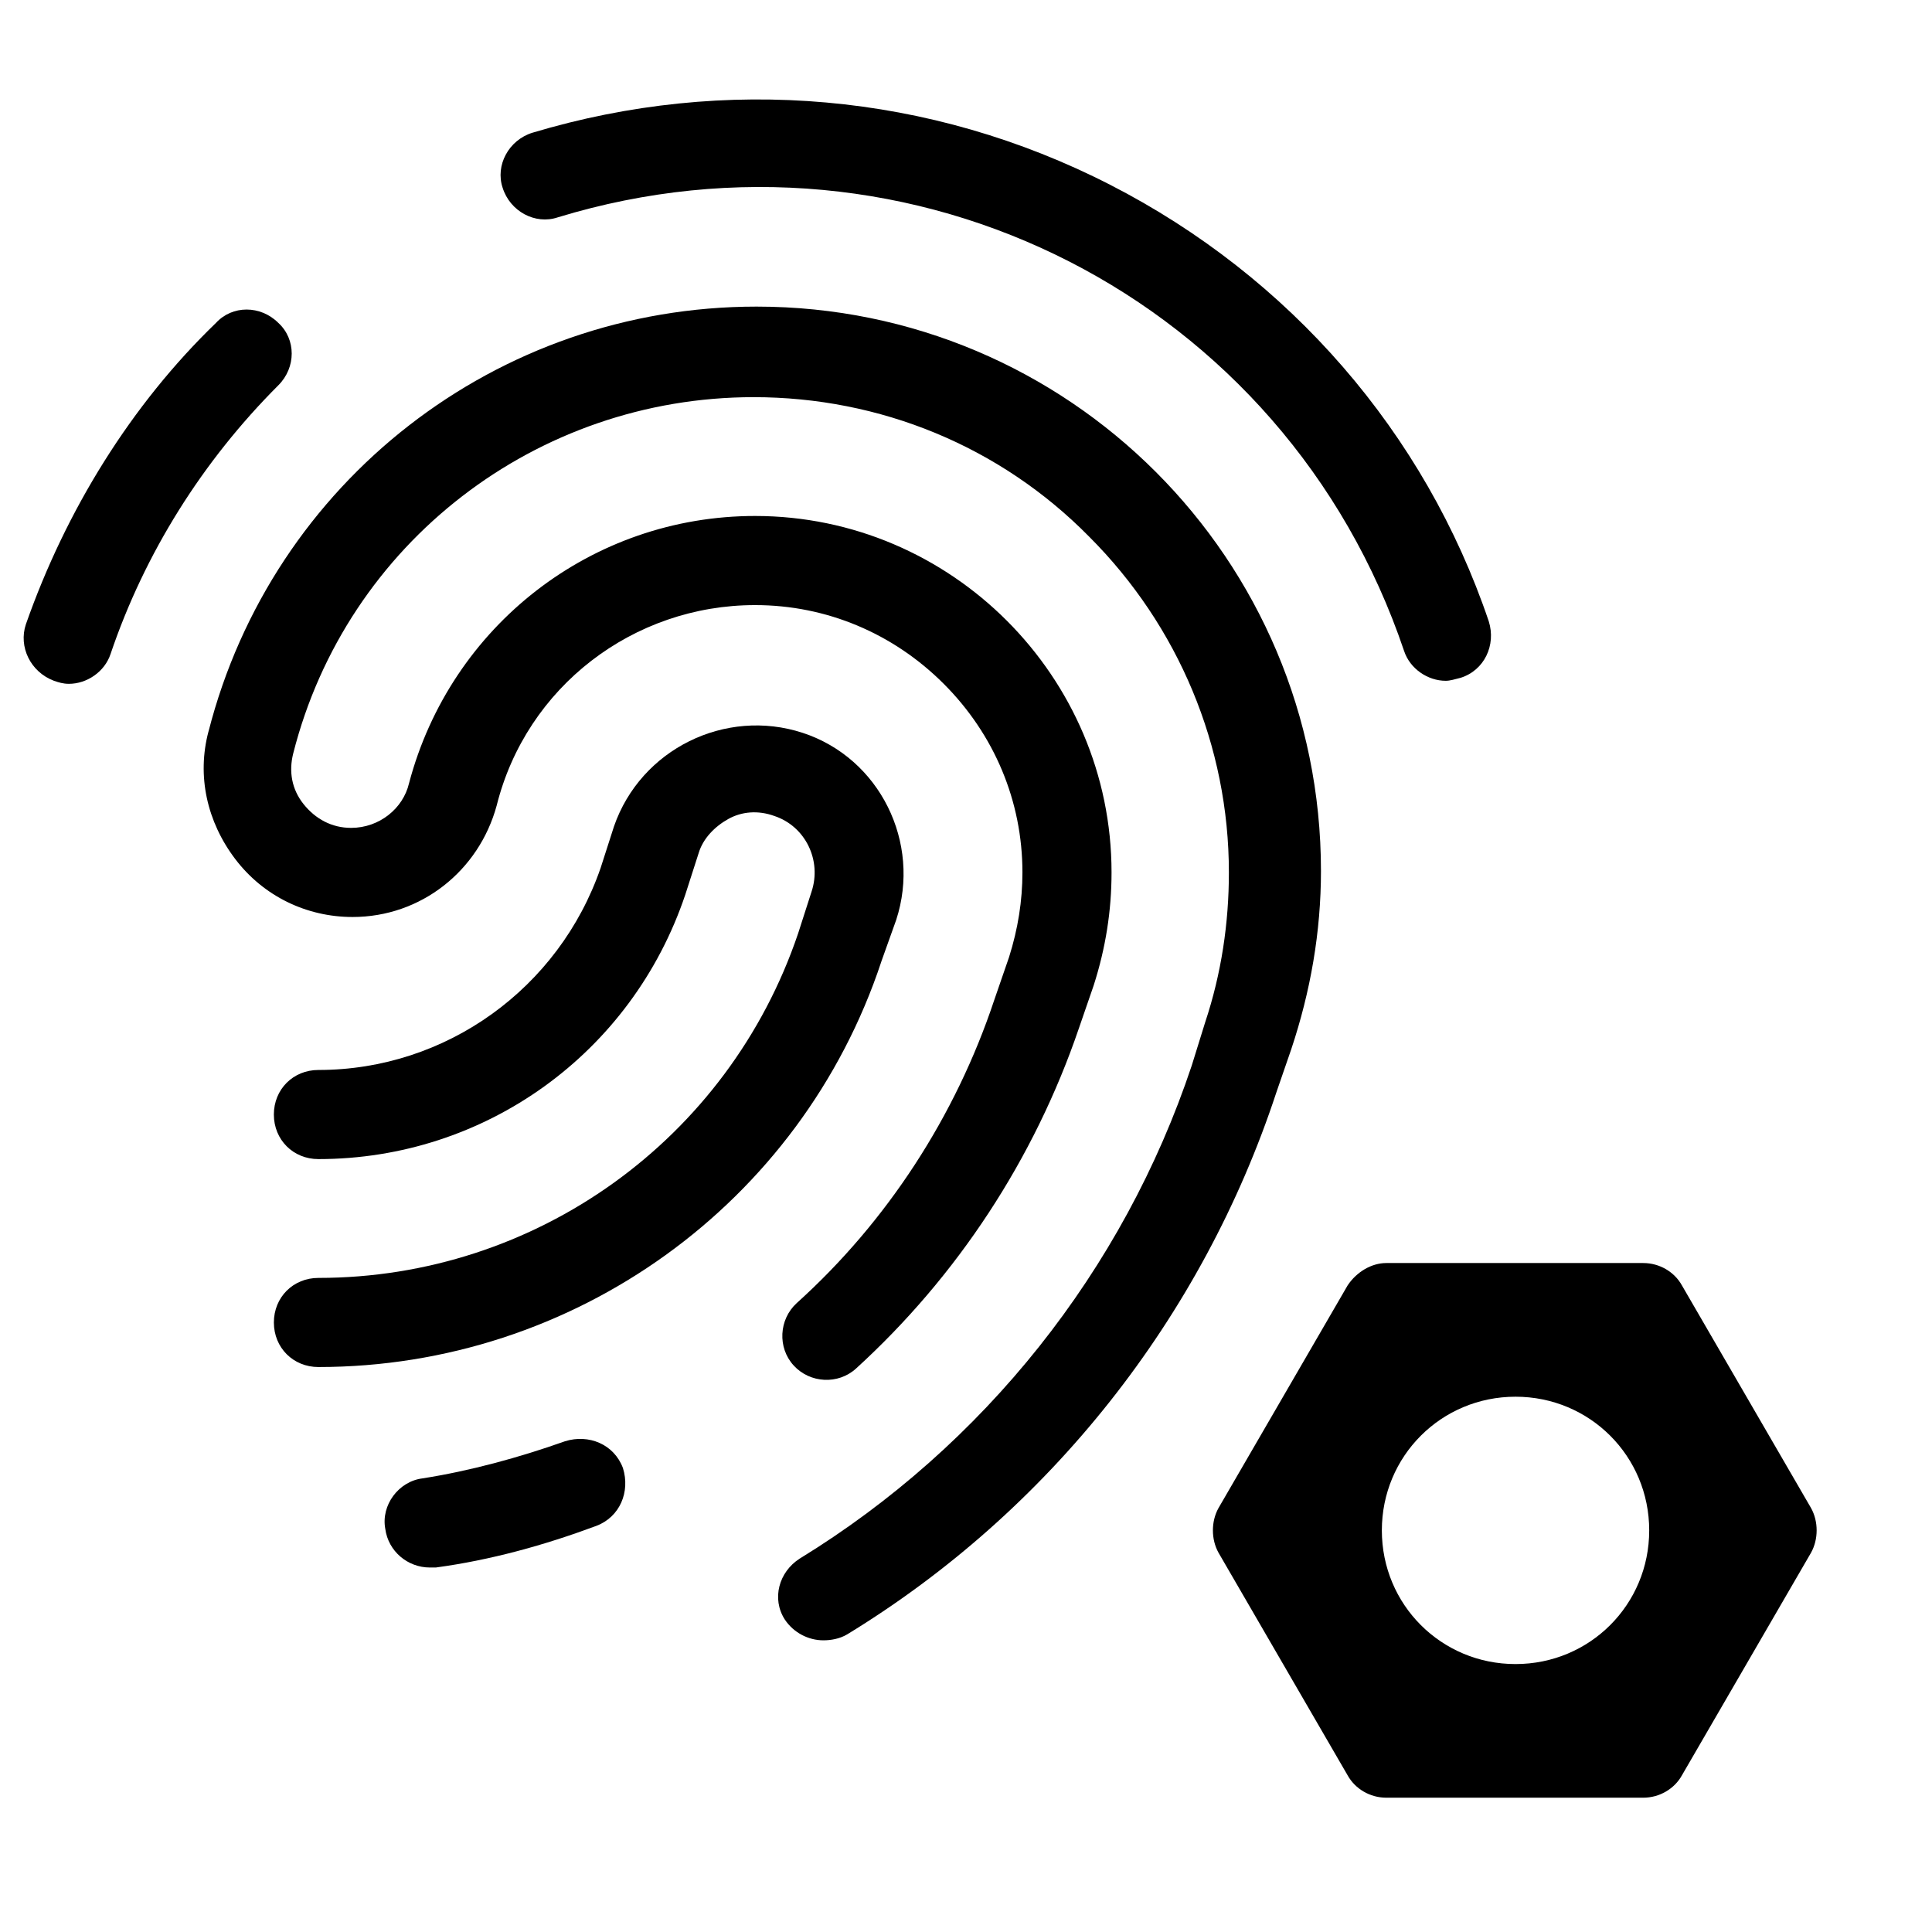
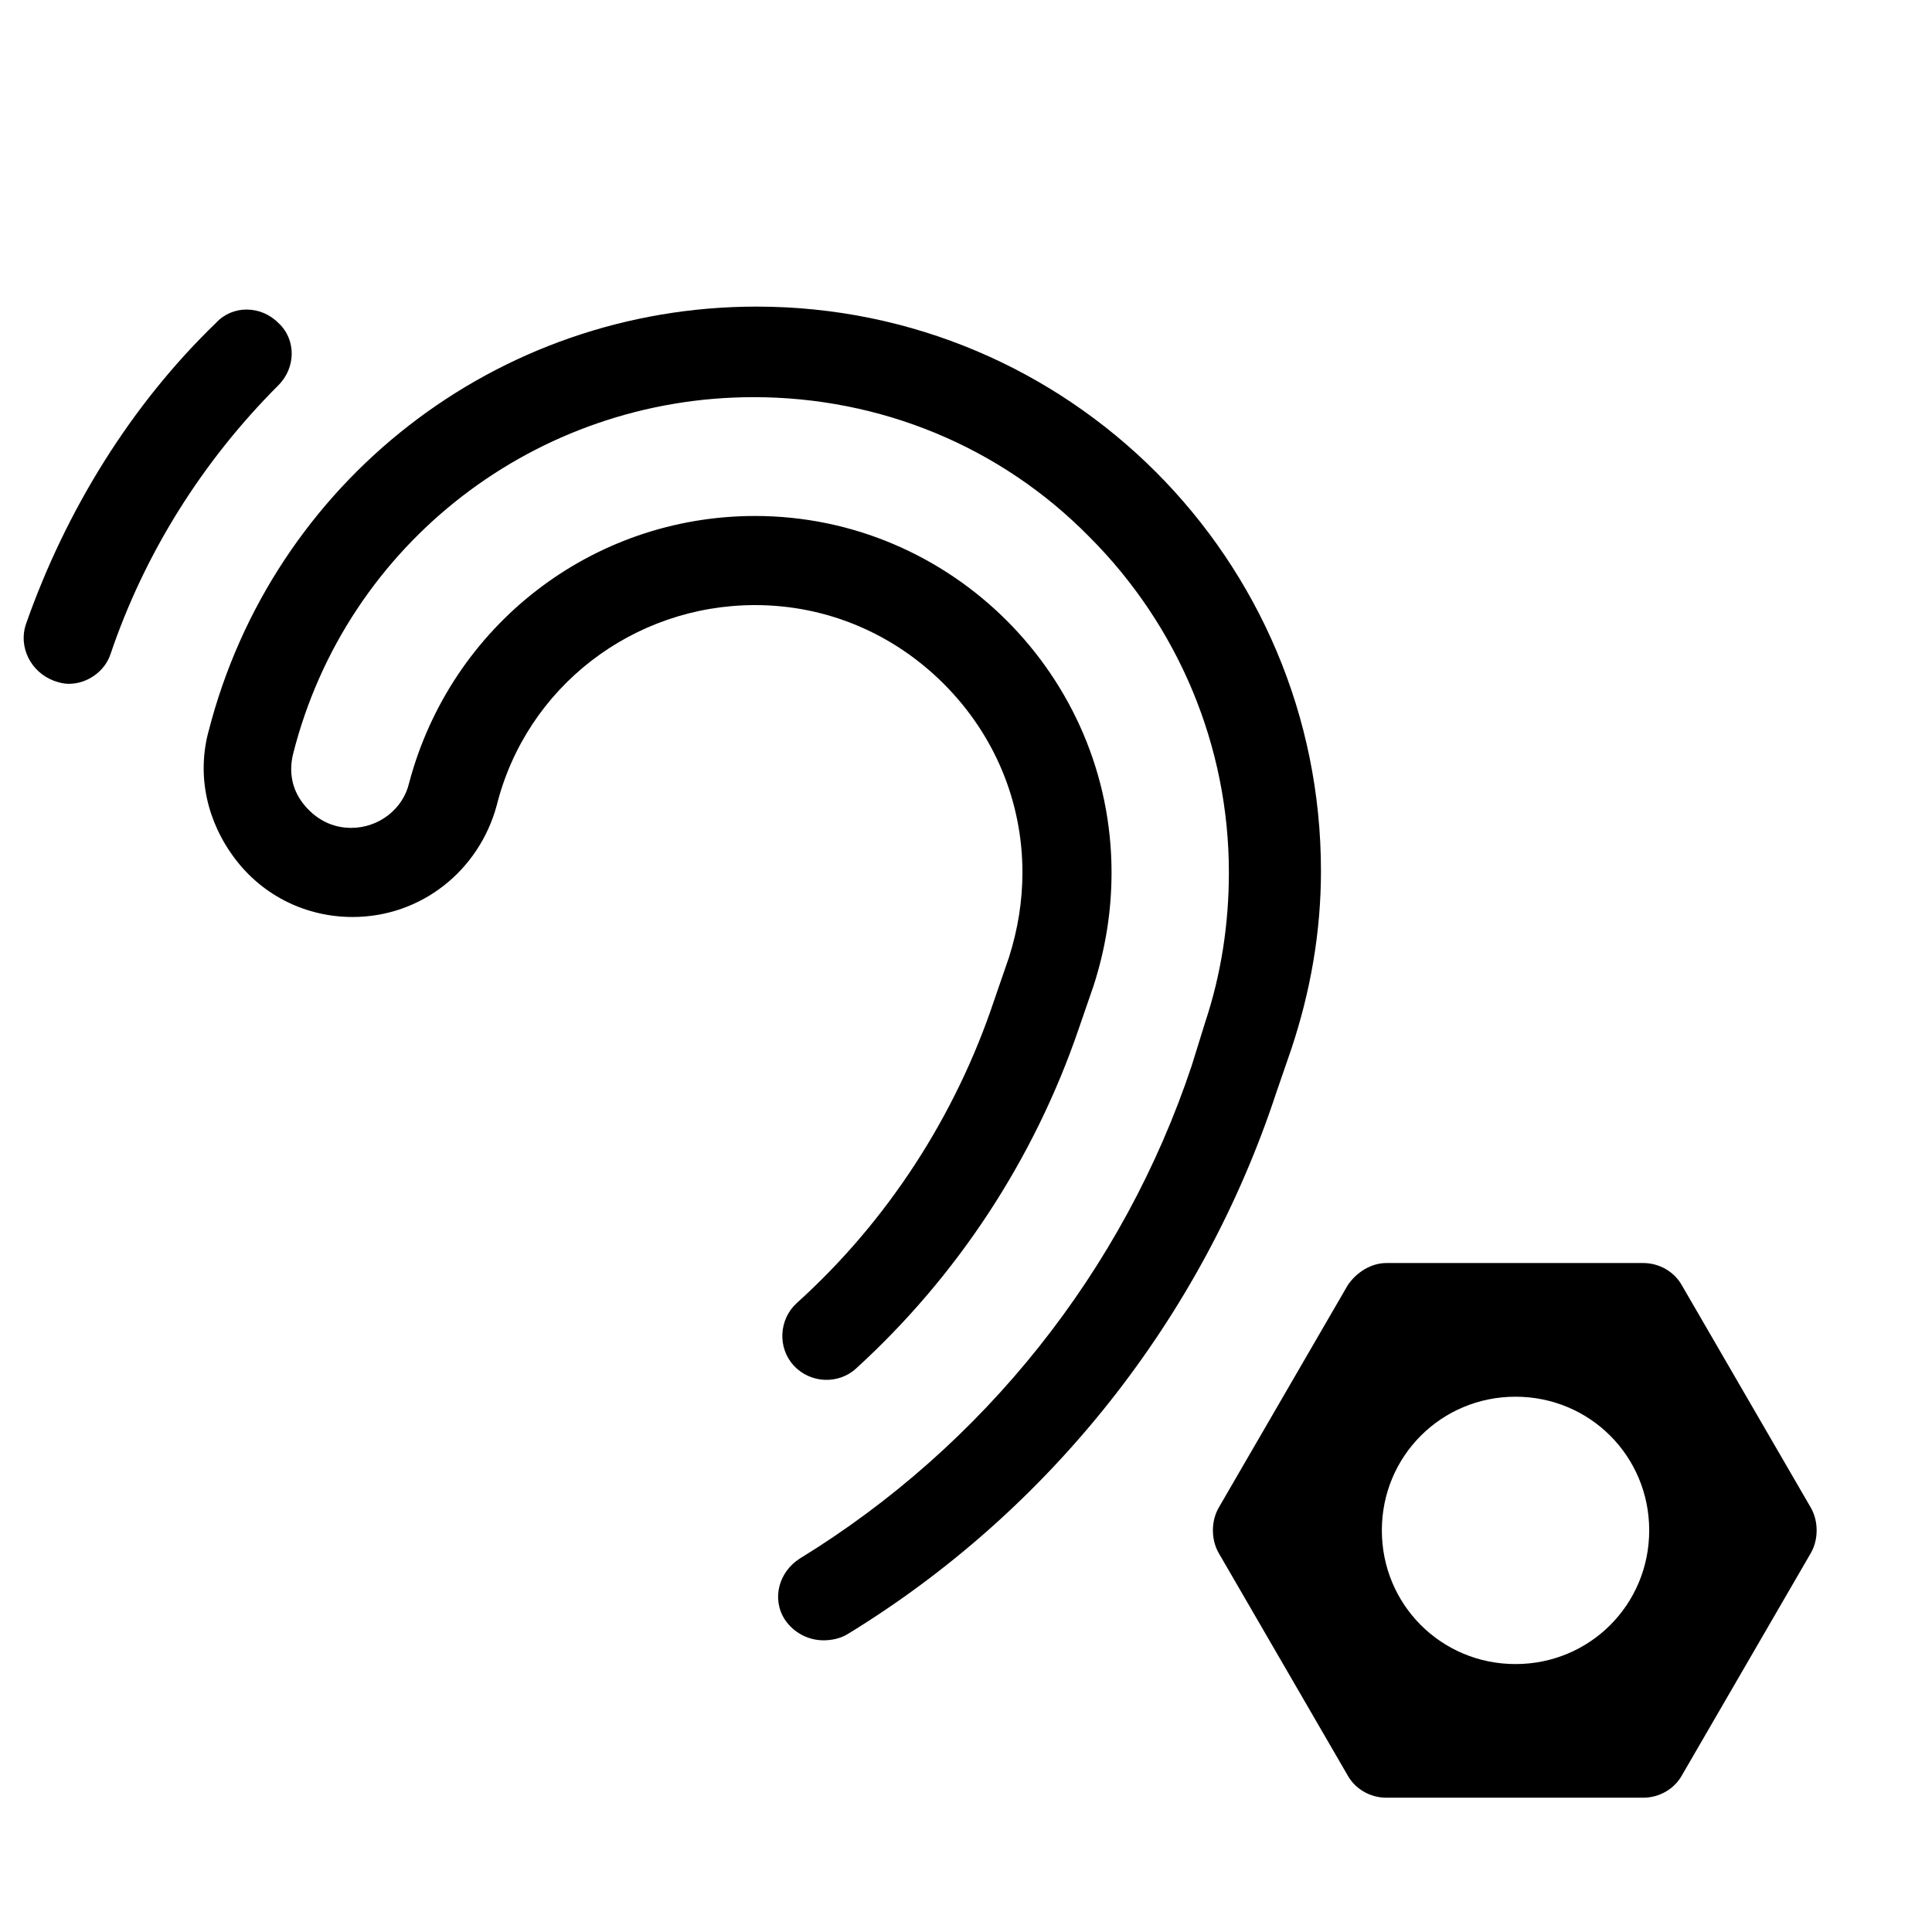
<svg xmlns="http://www.w3.org/2000/svg" fill="#000000" width="800px" height="800px" version="1.1" viewBox="144 144 512 512">
  <g>
    <path d="m501.15 484.62-34.242 59.039c-1.969 3.543-1.969 8.266 0 11.809l34.242 59.039c1.969 3.543 5.902 5.902 10.234 5.902h68.094c4.328 0 8.266-2.363 10.234-5.902l34.242-59.039c1.969-3.543 1.969-8.266 0-11.809l-34.242-59.039c-1.969-3.543-5.902-5.902-10.234-5.902h-68.094c-3.934 0-7.871 2.363-10.234 5.902zm44.48 29.523c19.68 0 35.426 15.742 35.426 35.426 0 19.68-15.742 35.426-35.426 35.426-19.68 0-35.426-15.742-35.426-35.426 0-19.684 15.742-35.426 35.426-35.426z" />
-     <path d="m377.56 398.82 3.938-11.02c6.691-20.469-4.328-42.902-24.797-49.594s-42.902 4.328-49.988 24.797l-3.543 11.02c-11.02 31.883-40.934 53.531-74.785 53.531-6.691 0-11.809 5.117-11.809 11.809s5.117 11.809 11.809 11.809c44.082 0 83.051-27.945 97.219-70.062l3.543-11.02c1.18-3.938 4.328-7.086 7.871-9.055s7.871-2.363 12.203-0.789c8.266 2.754 12.594 11.809 9.84 20.074l-3.543 11.02c-18.496 54.715-69.664 91.32-127.13 91.32-6.691 0-11.809 5.117-11.809 11.809s5.117 11.809 11.809 11.809c67.699-0.004 127.92-43.297 149.18-107.46z" />
    <path d="m199.26 337.81c-3.148 11.809-0.395 24.008 7.086 33.852 7.477 9.84 18.895 15.352 31.094 15.352 18.105 0 33.457-12.203 38.18-29.52 7.871-31.488 36.211-53.137 68.488-53.137 18.895 0 36.605 7.477 49.988 20.859 13.383 13.383 20.859 31.094 20.859 49.988 0 7.477-1.18 14.957-3.543 22.434l-3.938 11.414c-10.234 30.699-28.34 58.648-52.348 80.293-4.723 4.328-5.117 11.809-0.789 16.531s11.809 5.117 16.531 0.789c26.766-24.402 47.23-55.496 59.039-90.133l3.938-11.414c3.148-9.84 4.723-19.68 4.723-29.914 0-51.957-42.508-94.465-94.465-94.465-43.297 0-80.688 29.125-91.711 70.848-1.574 6.691-7.871 11.809-15.352 11.809-5.117 0-9.445-2.363-12.594-6.297-3.148-3.938-3.938-8.66-2.754-13.383 14.168-55.891 64.551-94.465 122.02-94.465 33.457 0 65.336 12.988 88.953 37 23.617 23.617 37 55.496 37 88.953 0 13.383-1.969 26.766-6.297 39.754l-3.543 11.414c-18.105 54.316-55.105 100.76-103.91 130.68-5.512 3.543-7.477 10.629-3.938 16.137 2.363 3.543 6.297 5.512 10.234 5.512 1.969 0 4.328-0.395 6.297-1.574 53.531-32.668 94.07-83.836 113.75-143.66l3.938-11.414c5.117-15.352 7.871-31.094 7.871-47.23 0-82.656-66.914-149.57-149.57-149.57-68.875-0.004-128.31 46.441-145.23 112.57z" />
-     <path d="m293.73 525.95c-12.203 4.328-25.191 7.871-37.785 9.84-6.297 0.789-11.02 7.086-9.84 13.383 0.789 5.902 5.902 10.234 11.809 10.234h1.574c14.562-1.969 28.734-5.902 42.508-11.02 6.297-2.363 9.055-9.055 7.086-15.352-2.363-6.297-9.055-9.051-15.352-7.086z" />
    <path d="m158.33 324.43c1.18 0.395 2.363 0.789 3.938 0.789 4.723 0 9.445-3.148 11.02-7.871 9.055-26.766 24.402-51.168 44.477-71.242 4.723-4.723 4.723-12.203 0-16.531-4.723-4.723-12.203-4.723-16.531 0-22.438 21.648-39.754 49.594-50.383 79.898-1.965 5.906 1.184 12.598 7.481 14.957z" />
-     <path d="m438.18 192.96c-47.629-24.402-101.95-29.129-153.11-13.777-6.297 1.969-9.84 8.66-7.871 14.562 1.969 6.297 8.66 9.84 14.562 7.871 94.07-28.734 192.86 21.648 224.35 114.93 1.574 4.723 6.297 7.871 11.02 7.871 1.18 0 2.363-0.395 3.938-0.789 6.297-1.969 9.445-8.66 7.477-14.957-16.922-49.98-52.738-91.309-100.36-115.71z" />
  </g>
</svg>